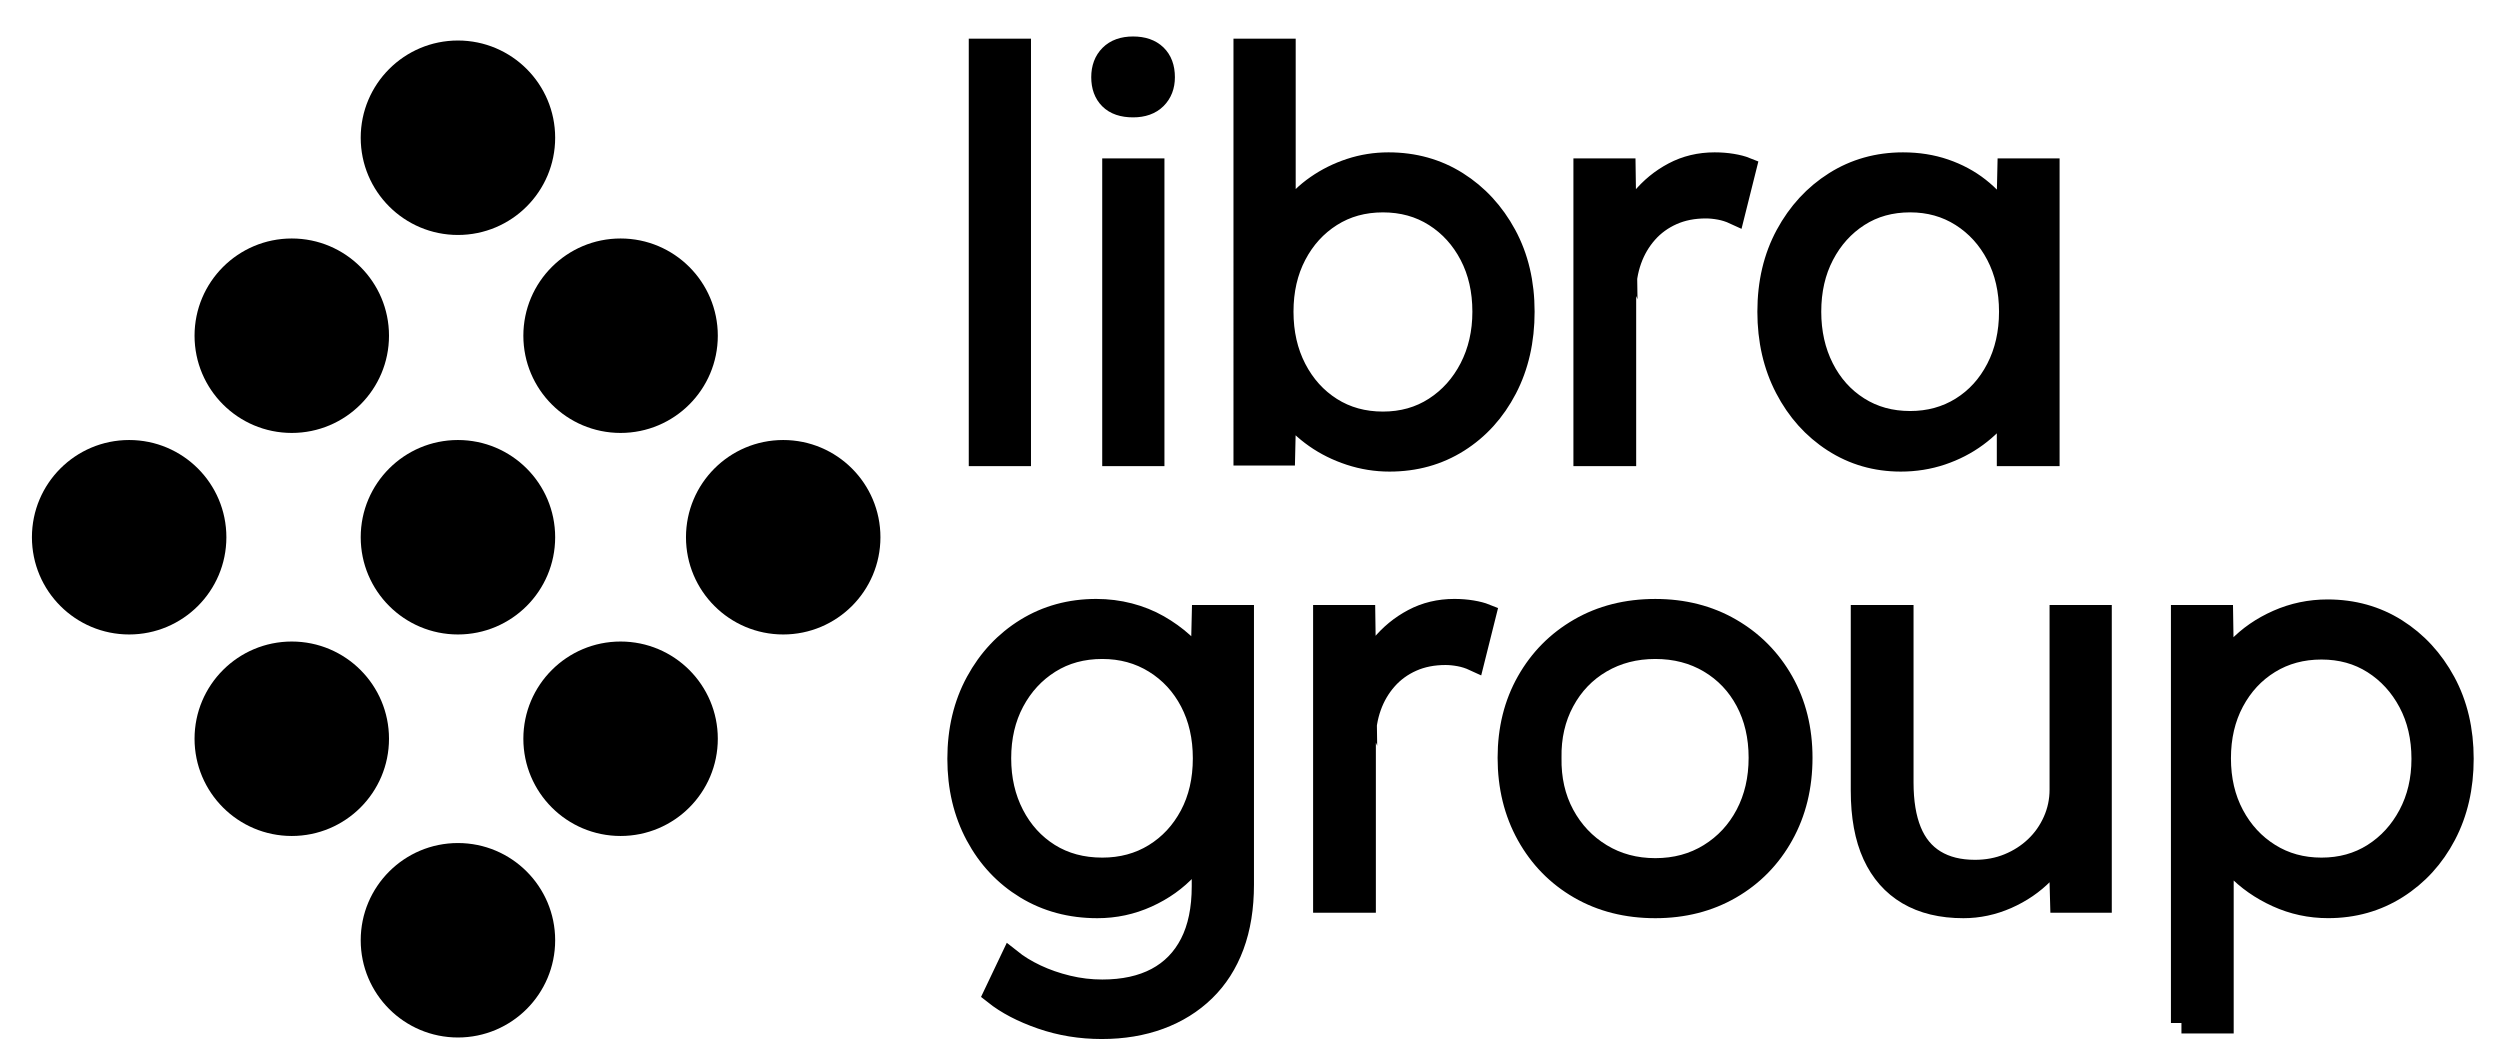
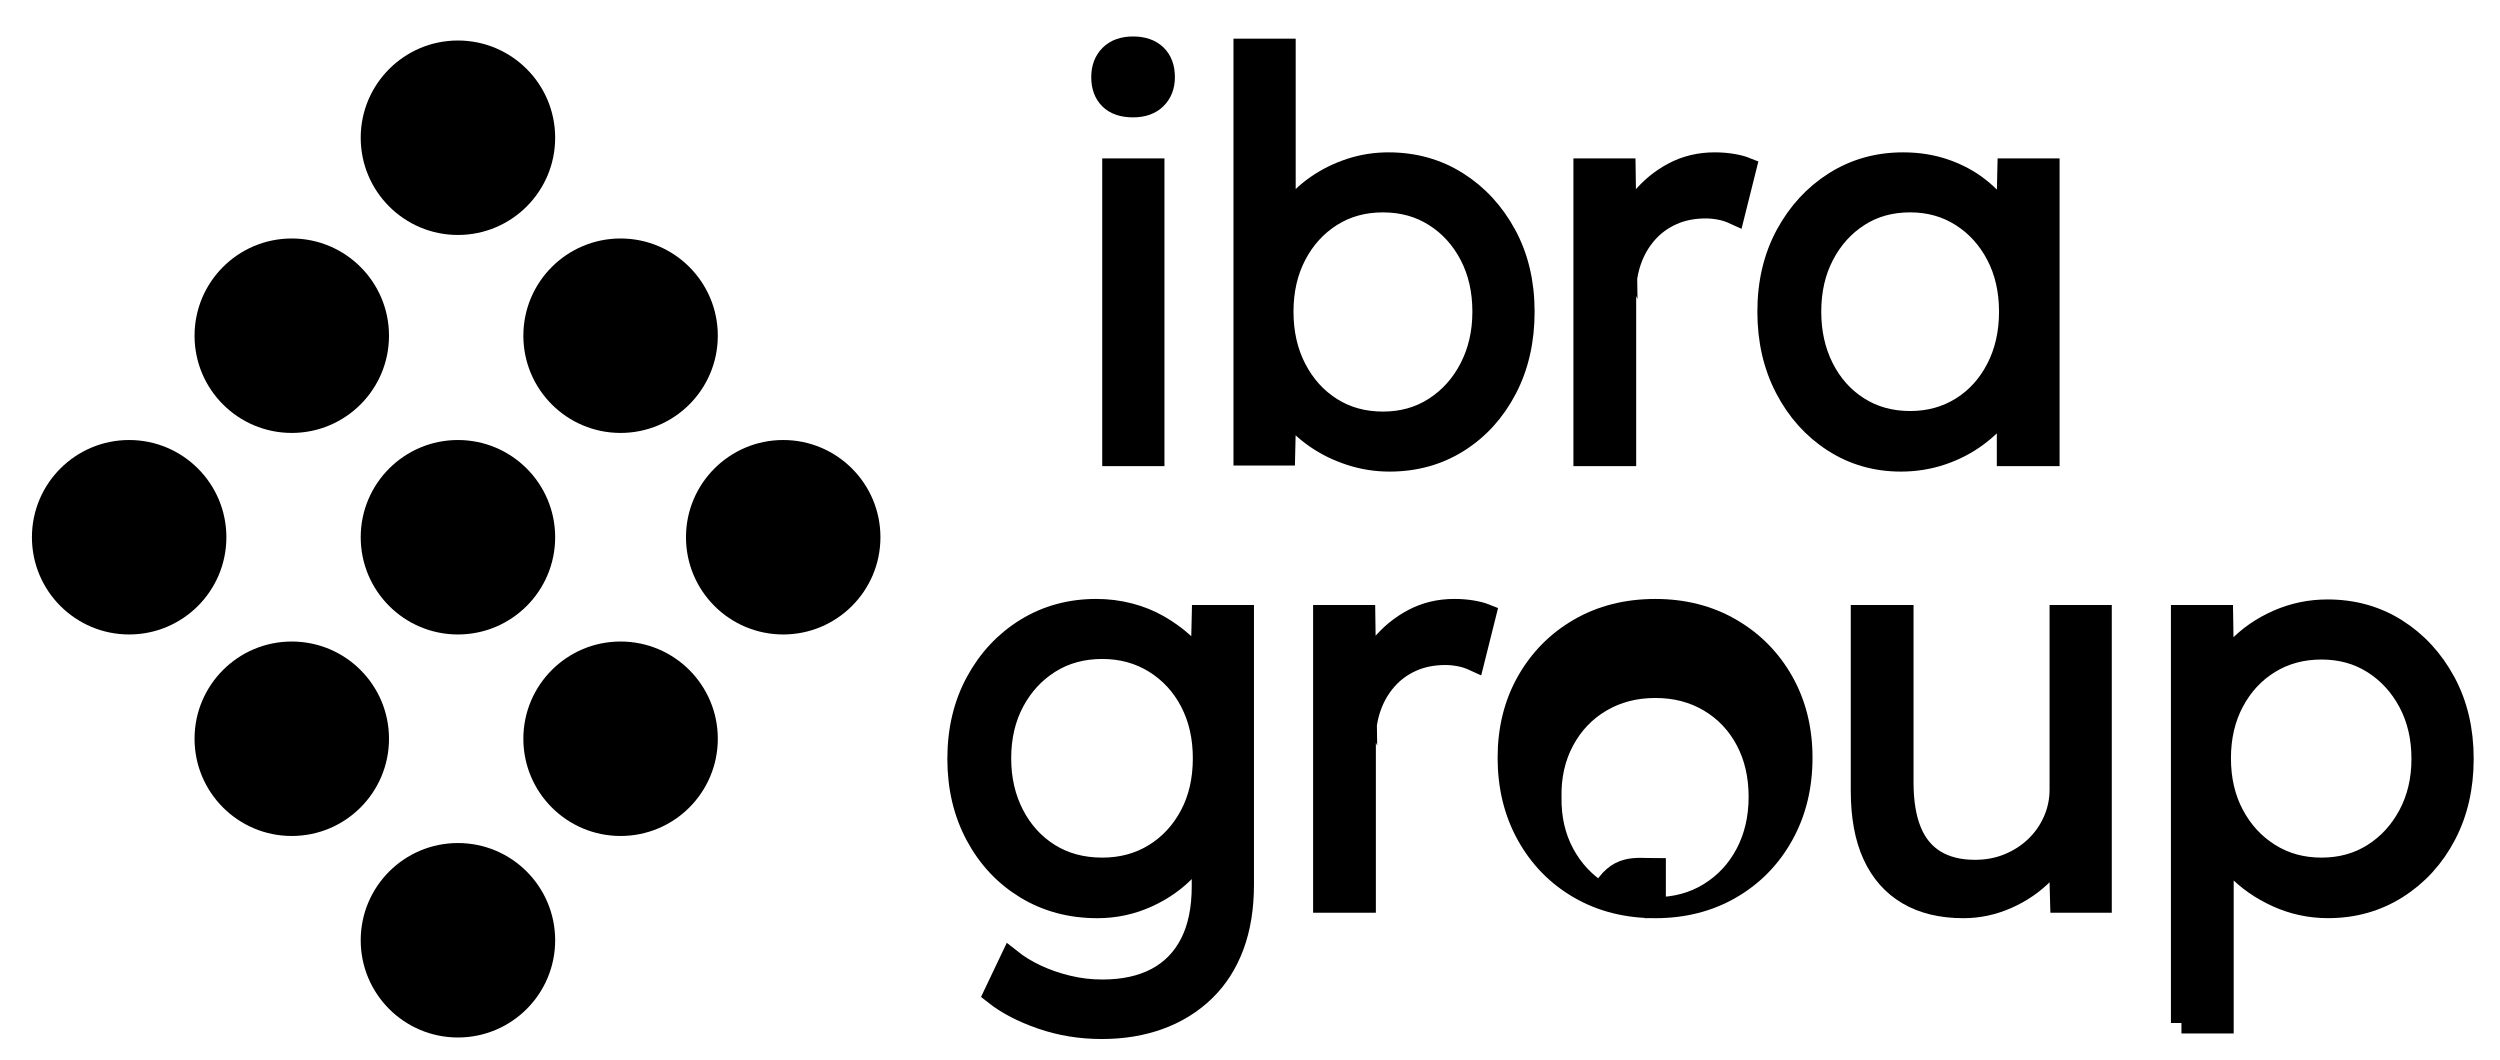
<svg xmlns="http://www.w3.org/2000/svg" fill="#000" version="1.1" id="Layer_1" x="0px" y="0px" viewBox="0 0 1307 554" style="enable-background:new 0 0 1307 554;" xml:space="preserve">
  <style type="text/css">
	.st0{stroke:#000;stroke-width:11;stroke-miterlimit:10;}
</style>
  <g>
-     <path class="st0" d="M511.97,238.18V25.72h21.53v212.47H511.97z" />
    <path class="st0" d="M592.36,55.86c-5.36,0-9.43-1.39-12.2-4.16c-2.78-2.77-4.16-6.55-4.16-11.34c0-4.78,1.44-8.61,4.31-11.48   c2.87-2.87,6.89-4.31,12.06-4.31s9.19,1.39,12.06,4.16c2.87,2.78,4.31,6.65,4.31,11.63c0,4.59-1.44,8.33-4.31,11.2   C601.55,54.43,597.53,55.86,592.36,55.86z M581.74,238.18V88.31h21.53v149.88H581.74z" />
    <path class="st0" d="M726.44,241.05c-7.08,0-13.97-1.1-20.67-3.3c-6.7-2.2-12.78-5.21-18.23-9.04   c-5.46-3.83-10.05-8.23-13.78-13.21c-3.73-4.98-6.27-10.14-7.61-15.5l6.32,0.29l-0.86,37.61h-21.25V25.72h21.53v98.48l-4.31,1.15   c1.34-5.36,3.78-10.48,7.32-15.36c3.54-4.88,7.99-9.19,13.35-12.92c5.36-3.73,11.24-6.65,17.66-8.76   c6.41-2.1,13.06-3.16,19.96-3.16c13.39,0,25.41,3.35,36.03,10.05c10.62,6.7,19.09,15.89,25.41,27.56   c6.32,11.68,9.48,25.08,9.48,40.2c0,15.12-3.06,28.57-9.19,40.34c-6.13,11.77-14.5,21.01-25.12,27.71   C751.85,237.71,739.84,241.05,726.44,241.05z M723,220.67c10.14,0,19.14-2.53,26.99-7.61c7.85-5.07,14.02-11.96,18.52-20.67   c4.49-8.71,6.75-18.52,6.75-29.43c0-11.1-2.25-20.96-6.75-29.57c-4.5-8.61-10.67-15.41-18.52-20.39   c-7.85-4.98-16.85-7.47-26.99-7.47c-10.15,0-19.14,2.49-26.99,7.47c-7.85,4.98-14.02,11.77-18.52,20.39   c-4.5,8.61-6.75,18.47-6.75,29.57c0,11.1,2.25,21.01,6.75,29.72c4.5,8.71,10.67,15.55,18.52,20.53   C703.85,218.18,712.85,220.67,723,220.67z" />
    <path class="st0" d="M828.08,238.18V88.31h21.53l0.57,39.91l-2.3-5.46c2.1-6.7,5.5-12.92,10.19-18.66   c4.69-5.74,10.29-10.34,16.8-13.78c6.5-3.45,13.68-5.17,21.53-5.17c3.25,0,6.32,0.24,9.19,0.72c2.87,0.48,5.26,1.1,7.18,1.87   l-6.03,24.12c-2.49-1.15-5.02-1.96-7.61-2.44c-2.58-0.48-5.03-0.72-7.32-0.72c-6.51,0-12.35,1.15-17.51,3.45s-9.57,5.5-13.21,9.62   c-3.64,4.12-6.42,8.86-8.33,14.21c-1.92,5.36-2.87,11.1-2.87,17.23v84.99H828.08z" />
    <path class="st0" d="M993.74,241.05c-13.02,0-24.79-3.4-35.32-10.19c-10.53-6.79-18.86-16.08-24.98-27.85   c-6.13-11.77-9.19-25.12-9.19-40.05c0-15.12,3.16-28.52,9.48-40.2c6.32-11.67,14.79-20.86,25.41-27.56   c10.62-6.7,22.54-10.05,35.75-10.05c7.85,0,15.12,1.15,21.82,3.45c6.7,2.3,12.68,5.5,17.94,9.62c5.26,4.12,9.66,8.9,13.21,14.36   c3.54,5.46,5.98,11.34,7.32,17.66l-6.32-3.16l0.86-38.76h21.53v149.88h-21.82v-36.75l5.74-3.73c-1.34,5.74-3.93,11.25-7.75,16.51   c-3.83,5.27-8.47,9.91-13.93,13.92c-5.46,4.02-11.58,7.18-18.38,9.48C1008.33,239.91,1001.2,241.05,993.74,241.05z M998.62,220.38   c9.95,0,18.85-2.44,26.7-7.32c7.85-4.88,14.02-11.67,18.52-20.39c4.5-8.71,6.75-18.61,6.75-29.72c0-11.1-2.25-20.96-6.75-29.57   c-4.5-8.61-10.67-15.41-18.52-20.39c-7.85-4.98-16.75-7.47-26.7-7.47c-10.15,0-19.09,2.49-26.84,7.47   c-7.75,4.98-13.88,11.77-18.38,20.39c-4.5,8.61-6.75,18.47-6.75,29.57c0,10.91,2.2,20.72,6.6,29.43   c4.4,8.71,10.52,15.55,18.38,20.53C979.48,217.9,988.47,220.38,998.62,220.38z" />
    <path class="st0" d="M576,537.7c-11.1,0-21.63-1.72-31.58-5.17c-9.96-3.45-18.19-7.75-24.69-12.92l8.61-18.09   c3.83,3.06,8.28,5.79,13.35,8.18c5.07,2.39,10.57,4.31,16.51,5.74c5.93,1.44,11.96,2.15,18.09,2.15c11.1,0,20.53-2.06,28.28-6.17   c7.75-4.12,13.68-10.19,17.8-18.23c4.11-8.04,6.17-17.99,6.17-29.86v-28.71l3.45-0.86c-1.72,7.28-5.46,14.02-11.2,20.24   c-5.74,6.22-12.73,11.2-20.96,14.93c-8.23,3.73-16.94,5.6-26.13,5.6c-13.97,0-26.46-3.35-37.47-10.05   c-11.01-6.7-19.67-15.94-25.98-27.71s-9.47-25.12-9.47-40.05c0-15.12,3.2-28.57,9.62-40.34c6.41-11.77,15.07-21,25.98-27.71   c10.91-6.7,23.16-10.05,36.75-10.05c5.93,0,11.67,0.72,17.23,2.15c5.55,1.44,10.67,3.5,15.36,6.17c4.69,2.68,8.95,5.74,12.78,9.19   c3.83,3.45,7.03,7.18,9.62,11.2s4.45,8.14,5.6,12.35l-6.03-0.86l0.86-37.04h21.53v140.69c0,12.06-1.72,22.73-5.17,32.01   c-3.45,9.28-8.47,17.13-15.07,23.54c-6.6,6.41-14.45,11.29-23.54,14.64C597.19,536.02,587.1,537.7,576,537.7z M576.28,453.86   c10.14,0,19.19-2.44,27.13-7.32c7.94-4.88,14.21-11.63,18.81-20.24c4.59-8.61,6.89-18.56,6.89-29.86c0-11.1-2.25-20.96-6.75-29.57   c-4.5-8.61-10.77-15.41-18.81-20.39c-8.04-4.98-17.13-7.47-27.28-7.47c-10.34,0-19.48,2.49-27.42,7.47   c-7.94,4.98-14.21,11.77-18.81,20.39c-4.59,8.61-6.89,18.47-6.89,29.57c0,10.91,2.25,20.72,6.75,29.43   c4.5,8.71,10.72,15.55,18.66,20.53C556.52,451.37,565.75,453.86,576.28,453.86z" />
    <path class="st0" d="M691.99,471.66V321.78h21.53l0.57,39.91l-2.3-5.46c2.1-6.7,5.5-12.92,10.19-18.66   c4.69-5.74,10.29-10.34,16.8-13.78c6.5-3.45,13.68-5.17,21.53-5.17c3.25,0,6.32,0.24,9.19,0.72c2.87,0.48,5.26,1.1,7.18,1.87   l-6.03,24.12c-2.49-1.15-5.02-1.96-7.61-2.44c-2.58-0.48-5.03-0.72-7.32-0.72c-6.51,0-12.35,1.15-17.51,3.45s-9.57,5.5-13.21,9.62   c-3.64,4.12-6.42,8.86-8.33,14.21c-1.92,5.36-2.87,11.1-2.87,17.23v84.99H691.99z" />
-     <path class="st0" d="M865.41,474.53c-14.93,0-28.19-3.35-39.77-10.05c-11.58-6.7-20.67-15.98-27.28-27.85   c-6.6-11.87-9.91-25.36-9.91-40.48c0-14.93,3.3-28.23,9.91-39.91c6.6-11.67,15.69-20.86,27.28-27.56   c11.58-6.7,24.84-10.05,39.77-10.05c14.74,0,27.9,3.35,39.48,10.05c11.58,6.7,20.67,15.89,27.28,27.56   c6.6,11.68,9.91,24.98,9.91,39.91c0,15.12-3.3,28.62-9.91,40.48c-6.6,11.87-15.7,21.15-27.28,27.85   C893.3,471.18,880.14,474.53,865.41,474.53z M865.41,454.14c10.53,0,19.91-2.54,28.14-7.61c8.23-5.07,14.64-11.96,19.24-20.67   c4.59-8.71,6.89-18.61,6.89-29.72c0-11.1-2.3-20.96-6.89-29.57s-11.01-15.36-19.24-20.24c-8.23-4.88-17.61-7.32-28.14-7.32   c-10.53,0-19.95,2.44-28.28,7.32c-8.33,4.88-14.84,11.68-19.52,20.39c-4.69,8.71-6.94,18.52-6.75,29.43   c-0.19,11.1,2.05,21.01,6.75,29.72c4.69,8.71,11.2,15.6,19.52,20.67C845.45,451.61,854.88,454.14,865.41,454.14z" />
+     <path class="st0" d="M865.41,474.53c-14.93,0-28.19-3.35-39.77-10.05c-11.58-6.7-20.67-15.98-27.28-27.85   c-6.6-11.87-9.91-25.36-9.91-40.48c0-14.93,3.3-28.23,9.91-39.91c6.6-11.67,15.69-20.86,27.28-27.56   c11.58-6.7,24.84-10.05,39.77-10.05c14.74,0,27.9,3.35,39.48,10.05c11.58,6.7,20.67,15.89,27.28,27.56   c6.6,11.68,9.91,24.98,9.91,39.91c0,15.12-3.3,28.62-9.91,40.48c-6.6,11.87-15.7,21.15-27.28,27.85   C893.3,471.18,880.14,474.53,865.41,474.53z c10.53,0,19.91-2.54,28.14-7.61c8.23-5.07,14.64-11.96,19.24-20.67   c4.59-8.71,6.89-18.61,6.89-29.72c0-11.1-2.3-20.96-6.89-29.57s-11.01-15.36-19.24-20.24c-8.23-4.88-17.61-7.32-28.14-7.32   c-10.53,0-19.95,2.44-28.28,7.32c-8.33,4.88-14.84,11.68-19.52,20.39c-4.69,8.71-6.94,18.52-6.75,29.43   c-0.19,11.1,2.05,21.01,6.75,29.72c4.69,8.71,11.2,15.6,19.52,20.67C845.45,451.61,854.88,454.14,865.41,454.14z" />
    <path class="st0" d="M1026.48,474.53c-11.48,0-21.2-2.35-29.14-7.03c-7.94-4.69-13.97-11.53-18.09-20.53   c-4.12-8.99-6.17-20.19-6.17-33.59v-91.59h21.82v87.28c0,10.15,1.39,18.62,4.16,25.41c2.77,6.8,6.99,11.92,12.63,15.36   c5.64,3.45,12.58,5.17,20.82,5.17c6.32,0,12.15-1.1,17.51-3.3c5.36-2.2,10.05-5.21,14.07-9.04c4.02-3.83,7.18-8.33,9.47-13.49   c2.3-5.17,3.45-10.62,3.45-16.37v-91.02h21.53v149.88h-21.25l-0.86-31.58l3.45-1.72c-2.3,6.7-6.13,12.78-11.49,18.23   c-5.36,5.46-11.73,9.81-19.09,13.06C1041.93,472.9,1034.32,474.53,1026.48,474.53z" />
    <path class="st0" d="M1140.46,534.82V321.78h21.53l0.57,36.46l-4.02,0.57c1.72-7.27,5.46-13.93,11.2-19.96   c5.74-6.03,12.73-10.86,20.96-14.5c8.23-3.63,16.94-5.46,26.13-5.46c13.4,0,25.41,3.35,36.03,10.05   c10.62,6.7,19.09,15.89,25.41,27.56c6.32,11.68,9.47,25.08,9.47,40.2c0,14.93-3.06,28.24-9.19,39.91   c-6.13,11.68-14.55,20.92-25.27,27.71c-10.72,6.8-22.78,10.19-36.18,10.19c-9.38,0-18.28-1.92-26.7-5.74   c-8.42-3.83-15.6-8.85-21.53-15.07c-5.93-6.22-9.86-12.96-11.77-20.24h5.17v101.35H1140.46z M1213.67,453.86   c10.14,0,19.14-2.49,26.99-7.46c7.85-4.97,14.07-11.77,18.66-20.38c4.59-8.61,6.89-18.38,6.89-29.29c0-11.1-2.3-20.96-6.89-29.57   c-4.59-8.61-10.82-15.41-18.66-20.39c-7.85-4.98-16.85-7.47-26.99-7.47c-10.15,0-19.19,2.44-27.13,7.32   c-7.95,4.88-14.21,11.63-18.81,20.24c-4.59,8.61-6.89,18.47-6.89,29.57c0,11.1,2.3,20.96,6.89,29.57   c4.59,8.61,10.86,15.41,18.81,20.38C1194.48,451.37,1203.53,453.86,1213.67,453.86z" />
  </g>
  <g>
    <circle cx="239.41" cy="72.01" r="50.83" />
    <circle cx="239.41" cy="280.87" r="50.83" />
    <circle cx="239.41" cy="491.57" r="50.83" />
    <circle cx="324.44" cy="386.22" r="50.83" />
    <circle cx="152.54" cy="386.22" r="50.83" />
    <circle cx="67.52" cy="280.87" r="50.83" />
    <circle cx="409.46" cy="280.87" r="50.83" />
    <circle cx="324.44" cy="175.51" r="50.83" />
    <circle cx="152.54" cy="175.51" r="50.83" />
  </g>
</svg>